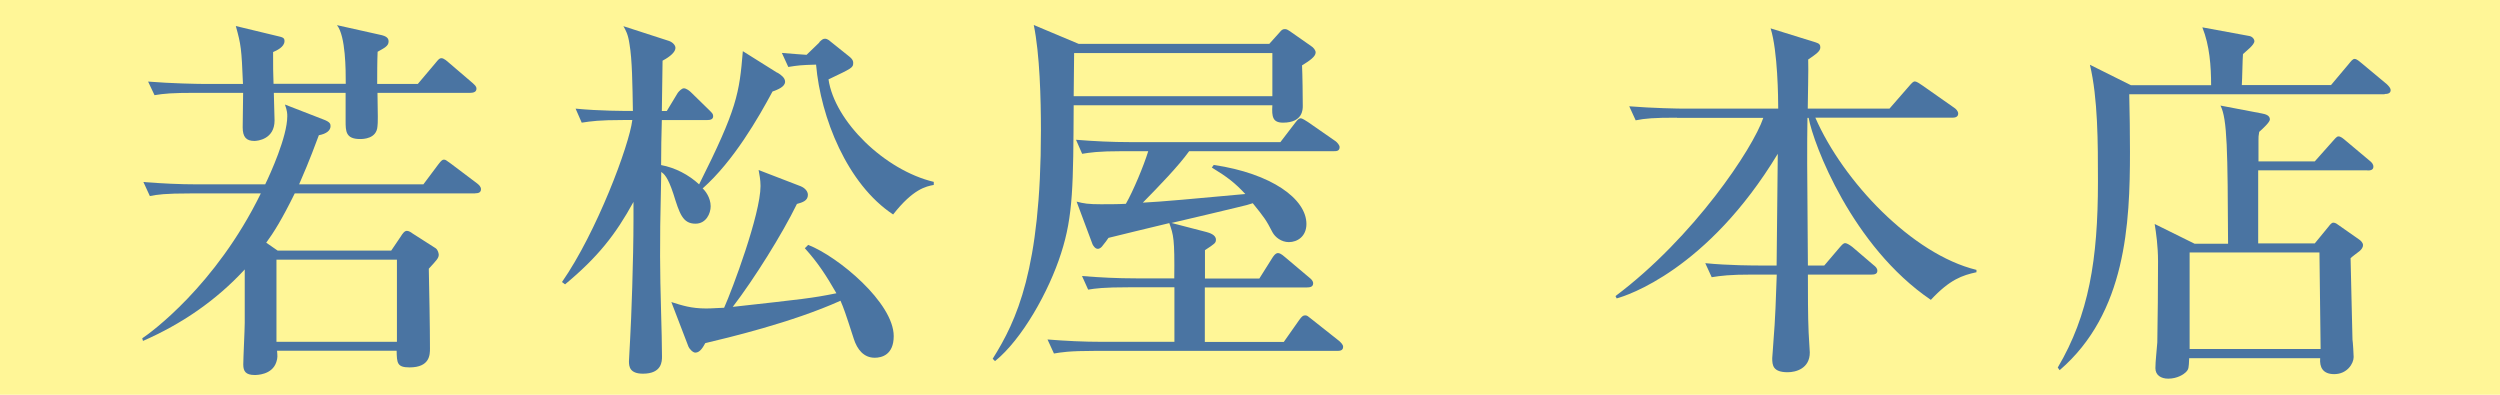
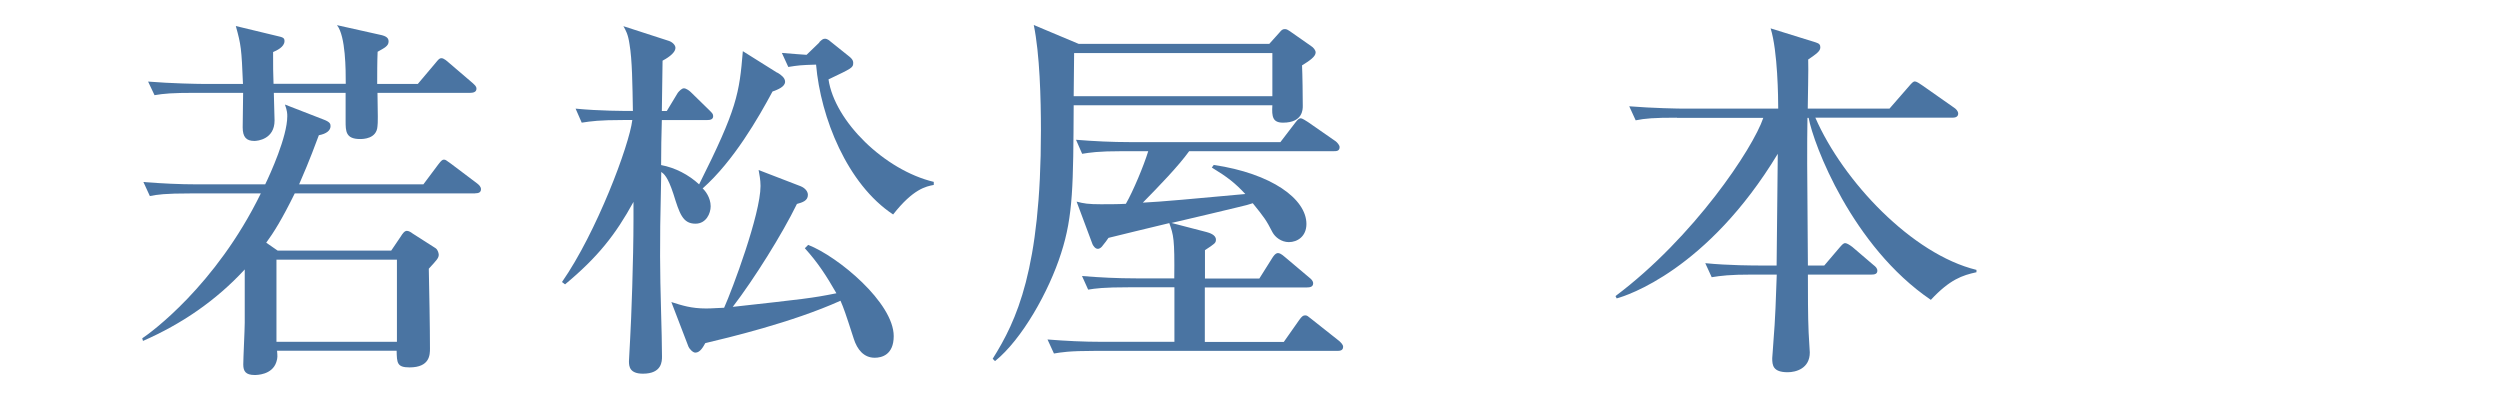
<svg xmlns="http://www.w3.org/2000/svg" id="b" viewBox="0 0 171 27">
  <defs>
    <style>.d{fill:#4a74a2;}.e{fill:#fff697;}</style>
  </defs>
  <g id="c">
-     <rect class="e" width="171" height="27" />
    <path class="d" d="M32.5,13.23h-12.34c-.88,1.79-1.45,2.69-1.95,3.37l.78.54h7.77l.65-.96c.13-.21.26-.39.42-.39.13,0,.29.1.39.18l1.58,1.01c.18.13.21.41.21.44,0,.23-.13.36-.68.96.03,1.48.08,4.01.08,5.46,0,.41,0,1.29-1.4,1.29-.86,0-.86-.31-.88-1.14h-8.18c.03.36.05.47-.05.78-.29.88-1.35.88-1.48.88-.62,0-.78-.26-.78-.72,0-.41.1-2.41.1-2.85v-3.65c-1.95,2.12-4.31,3.73-6.96,4.89l-.05-.18c.52-.34,5.01-3.57,8.11-9.91h-4.78c-1.79,0-2.31.08-2.81.18l-.44-.96c1.25.1,2.47.16,3.71.16h4.62c.34-.7,1.51-3.26,1.51-4.66,0-.16,0-.36-.16-.8l2.6,1.01c.49.18.52.31.52.47,0,.28-.26.52-.8.62-.21.54-.57,1.58-1.35,3.36h8.5l1.01-1.35c.23-.31.31-.34.39-.34.13,0,.13.03.49.28l1.79,1.35c.13.1.26.23.26.39,0,.26-.23.28-.39.28ZM32.16,6.35h-6.34c.03,1.48.03,2.1,0,2.28-.05.88-1.01.88-1.19.88-.99,0-.99-.54-.99-1.24v-1.92h-4.91c0,.28.05,1.63.05,1.89,0,1.29-1.17,1.4-1.38,1.4-.55,0-.8-.26-.8-.93s.03-1.71.03-2.36h-3.25c-1.61,0-2.16.05-2.81.16l-.44-.93c1.58.13,3.43.16,3.71.16h2.78c-.1-2.41-.13-2.67-.49-3.96l2.78.67c.44.1.55.13.55.36,0,.41-.55.65-.78.75,0,1.16,0,1.29.03,2.17h4.94c0-.91,0-3.26-.6-4.01l2.91.65c.52.1.62.26.62.47,0,.31-.29.44-.75.7-.03.62-.03,1.63-.03,2.2h2.78l1.2-1.42c.23-.28.28-.34.42-.34.16,0,.39.21.47.28l1.66,1.42c.13.13.26.21.26.39,0,.23-.23.28-.42.28ZM27.15,17.76h-8.24v5.62h8.24v-5.62Z" />
    <path class="d" d="M53.18,4.97c.26.16.52.36.52.62,0,.34-.49.54-.86.67-.96,1.79-2.65,4.74-4.78,6.63.16.13.55.62.55,1.22,0,.49-.31,1.19-1.04,1.19-.88,0-1.09-.7-1.51-2.04-.39-1.19-.65-1.37-.83-1.5-.08,3.65-.08,4.27-.08,5.77,0,2.28.13,5.25.13,6.86,0,.31,0,1.17-1.3,1.17-.91,0-.96-.49-.96-.85,0-.23.08-1.29.08-1.5.08-1.32.23-5.49.23-8.18v-1.22c-1.22,2.23-2.44,3.78-4.68,5.64l-.21-.16c2.36-3.39,4.6-9.34,4.81-11.08h-.65c-1.59,0-2.16.08-2.81.18l-.42-.96c1.61.16,3.4.16,3.92.16-.03-1.81-.05-3.52-.23-4.56-.1-.7-.26-.96-.42-1.24l3.12,1.01c.23.08.44.28.44.47,0,.41-.7.78-.88.88,0,.54-.05,2.95-.05,3.44h.34l.75-1.24c.08-.1.26-.31.42-.31s.39.18.47.26l1.27,1.24c.21.21.26.26.26.41,0,.23-.23.26-.39.26h-3.12c-.03,1.04-.05,2.04-.05,3.08.96.18,1.87.65,2.6,1.32,2.6-5.18,2.75-6.21,2.99-9.11l2.36,1.48ZM55.28,16.75c2.05.8,5.85,3.96,5.85,6.24,0,1.29-.83,1.48-1.3,1.48-.75,0-1.2-.57-1.43-1.29-.6-1.86-.68-2.07-.91-2.61-3.33,1.5-7.74,2.54-9.25,2.9-.13.23-.34.65-.68.65-.18,0-.42-.28-.47-.41l-1.17-3.05c.73.23,1.35.44,2.39.44.39,0,.99-.05,1.22-.05.55-1.22,2.49-6.39,2.49-8.33,0-.44-.08-.78-.13-1.09l2.88,1.11c.31.13.49.36.49.59,0,.41-.39.52-.75.62-1.01,2.07-2.94,5.15-4.39,7.04,4.86-.54,5.4-.59,7.09-.93-.68-1.19-1.27-2.1-2.16-3.08l.21-.21ZM56.04,2.88c.23-.21.26-.23.42-.23.08,0,.26.1.31.16l1.3,1.04c.1.08.29.23.29.44,0,.34-.05.36-1.69,1.14.42,2.87,3.84,6.21,7.2,7.01v.21c-.52.1-1.4.26-2.78,2.02-3.14-2.07-4.96-6.63-5.27-10.25-1.04.03-1.22.05-1.9.16l-.44-.96c.91.08,1.3.1,1.69.13l.88-.85Z" />
    <path class="d" d="M89.06,4.48c.03.57.05,2.2.05,2.77,0,.23,0,1.14-1.35,1.14-.7,0-.78-.39-.73-1.19h-13.59c-.03,5.41-.03,7.56-.86,10.12-.83,2.61-2.68,5.9-4.52,7.38l-.16-.16c1.64-2.61,3.3-6.13,3.3-15.61,0-2.2-.08-5.23-.49-7.22l3.07,1.29h13.04l.7-.78c.13-.16.21-.23.36-.23.13,0,.18.03.47.23l1.33.93c.16.1.31.28.31.44,0,.28-.42.57-.93.88ZM91.5,24h-16.6c-1.82,0-2.31.1-2.81.18l-.44-.96c1.25.1,2.47.16,3.72.16h4.96v-3.73h-3.09c-1.79,0-2.31.08-2.81.16l-.42-.93c1.22.1,2.44.16,3.69.16h2.62c.03-2.72-.05-2.95-.34-3.78-1.38.34-3.48.83-4.16,1.01-.05.08-.31.44-.39.52-.05.08-.18.23-.34.23-.18,0-.31-.21-.36-.31l-1.09-2.92c.49.13.8.18,1.66.18.39,0,1.22,0,1.71-.03.49-.85,1.22-2.59,1.53-3.6h-1.71c-1.79,0-2.29.1-2.81.18l-.42-.96c1.22.1,2.47.16,3.69.16h10.29l1.01-1.32c.21-.28.29-.31.39-.31.08,0,.34.16.49.26l1.9,1.32c.1.08.26.26.26.39,0,.28-.23.28-.39.28h-9.9c-.75,1.04-2.05,2.38-3.17,3.52,1.14-.05,3.64-.28,7.01-.59-.7-.75-1.22-1.16-2.29-1.81l.13-.18c3.97.59,6.34,2.33,6.34,4.04,0,.85-.62,1.24-1.2,1.24-.52,0-.94-.34-1.12-.67-.44-.85-.52-.96-1.35-1.99-.23.08-.52.16-.96.26-1.48.36-2.26.54-4.6,1.09l2.39.62c.18.05.65.18.65.52,0,.23-.08.28-.75.72v1.94h3.72l.88-1.4c.05-.08.21-.34.39-.34.1,0,.23.05.49.28l1.66,1.4c.1.08.26.21.26.39,0,.26-.26.28-.42.28h-6.99v3.73h5.4l1.04-1.48c.18-.26.28-.34.42-.34s.18.05.47.28l1.87,1.48c.08.08.26.23.26.39,0,.28-.26.28-.42.28ZM87.03,3.63h-13.56c0,.41-.03,2.48-.03,2.95h13.59v-2.95Z" />
    <path class="d" d="M114.69,8.05c-1.58,0-2.16.05-2.81.18l-.44-.96c1.58.13,3.43.16,3.72.16h6.47c0-.7-.03-3.93-.52-5.49l3.09.96c.26.08.31.18.31.34,0,.26-.26.44-.83.83.03.52-.03,2.87-.03,3.36h5.59l1.35-1.55c.16-.18.26-.31.39-.31.1,0,.31.13.49.26l2.21,1.55c.08.05.26.21.26.39,0,.23-.21.28-.39.28h-9.38c1.9,4.35,6.62,9.34,11.02,10.41v.16c-.96.21-1.82.49-3.12,1.89-5.38-3.65-8.03-10.64-8.36-12.45h-.08c-.03,2.12-.03,2.93.03,10.1h1.12l1.04-1.22c.16-.18.26-.31.39-.31.1,0,.28.1.49.26l1.45,1.24c.13.1.26.21.26.39,0,.23-.21.26-.39.26h-4.36c0,1.09,0,2.92.05,3.96,0,.21.08,1.17.08,1.37,0,1.09-.94,1.35-1.51,1.35-1.01,0-1.06-.47-1.06-.96,0-.1.08-.96.08-1.11.13-1.53.18-3.13.23-4.61h-1.64c-1.61,0-2.16.08-2.81.18l-.44-.96c1.58.16,3.43.16,3.71.16h1.17c.03-2.54.05-5.07.08-7.64-4.81,7.95-10.34,9.71-11.02,9.89l-.08-.16c5.35-4.01,9.4-10.09,10.11-12.19h-5.92Z" />
-     <path class="d" d="M163.12,6.45h-17.48c.03,1.32.05,2.61.05,3.93,0,4.89-.26,11.03-4.81,14.94l-.13-.18c2.13-3.6,2.75-7.4,2.75-12.71,0-2.67,0-5.69-.55-8l2.81,1.4h5.48c0-1.29-.1-2.72-.6-3.96l3.2.59c.21.03.36.21.36.36,0,.26-.6.7-.78.88-.03.26-.05,1.71-.08,2.12h6.1l1.22-1.45c.13-.16.26-.34.39-.34.16,0,.34.18.47.28l1.74,1.45c.13.13.26.26.26.41,0,.23-.23.26-.42.26ZM161.92,11.65h-7.46v5h3.87l.91-1.11c.13-.16.23-.31.36-.31.16,0,.26.1.42.21l1.3.91c.16.1.31.26.31.41,0,.21-.16.34-.23.41-.1.08-.55.41-.62.49.03.88.1,4.76.13,5.57.03.18.08,1.01.08,1.19,0,.44-.44,1.17-1.33,1.17-.78,0-1.01-.47-.96-1.09h-8.96c-.03.7-.03.75-.23.96-.13.13-.57.44-1.2.44-.49,0-.88-.23-.88-.72s.1-1.27.13-1.76c.03-1.42.05-4.09.05-5.54,0-1.04-.13-1.94-.23-2.56l2.73,1.35h2.29c-.03-6.37-.05-8.54-.52-9.45l2.83.54c.26.05.55.13.55.41,0,.18-.44.59-.73.85-.05.26-.05.36-.05.57v1.45h3.85l1.2-1.35c.16-.16.28-.36.42-.36.16,0,.31.13.52.31l1.61,1.35c.13.1.26.23.26.41,0,.23-.21.26-.39.26ZM158.65,17.27h-8.88v6.6h8.96l-.08-6.6Z" />
  </g>
</svg>